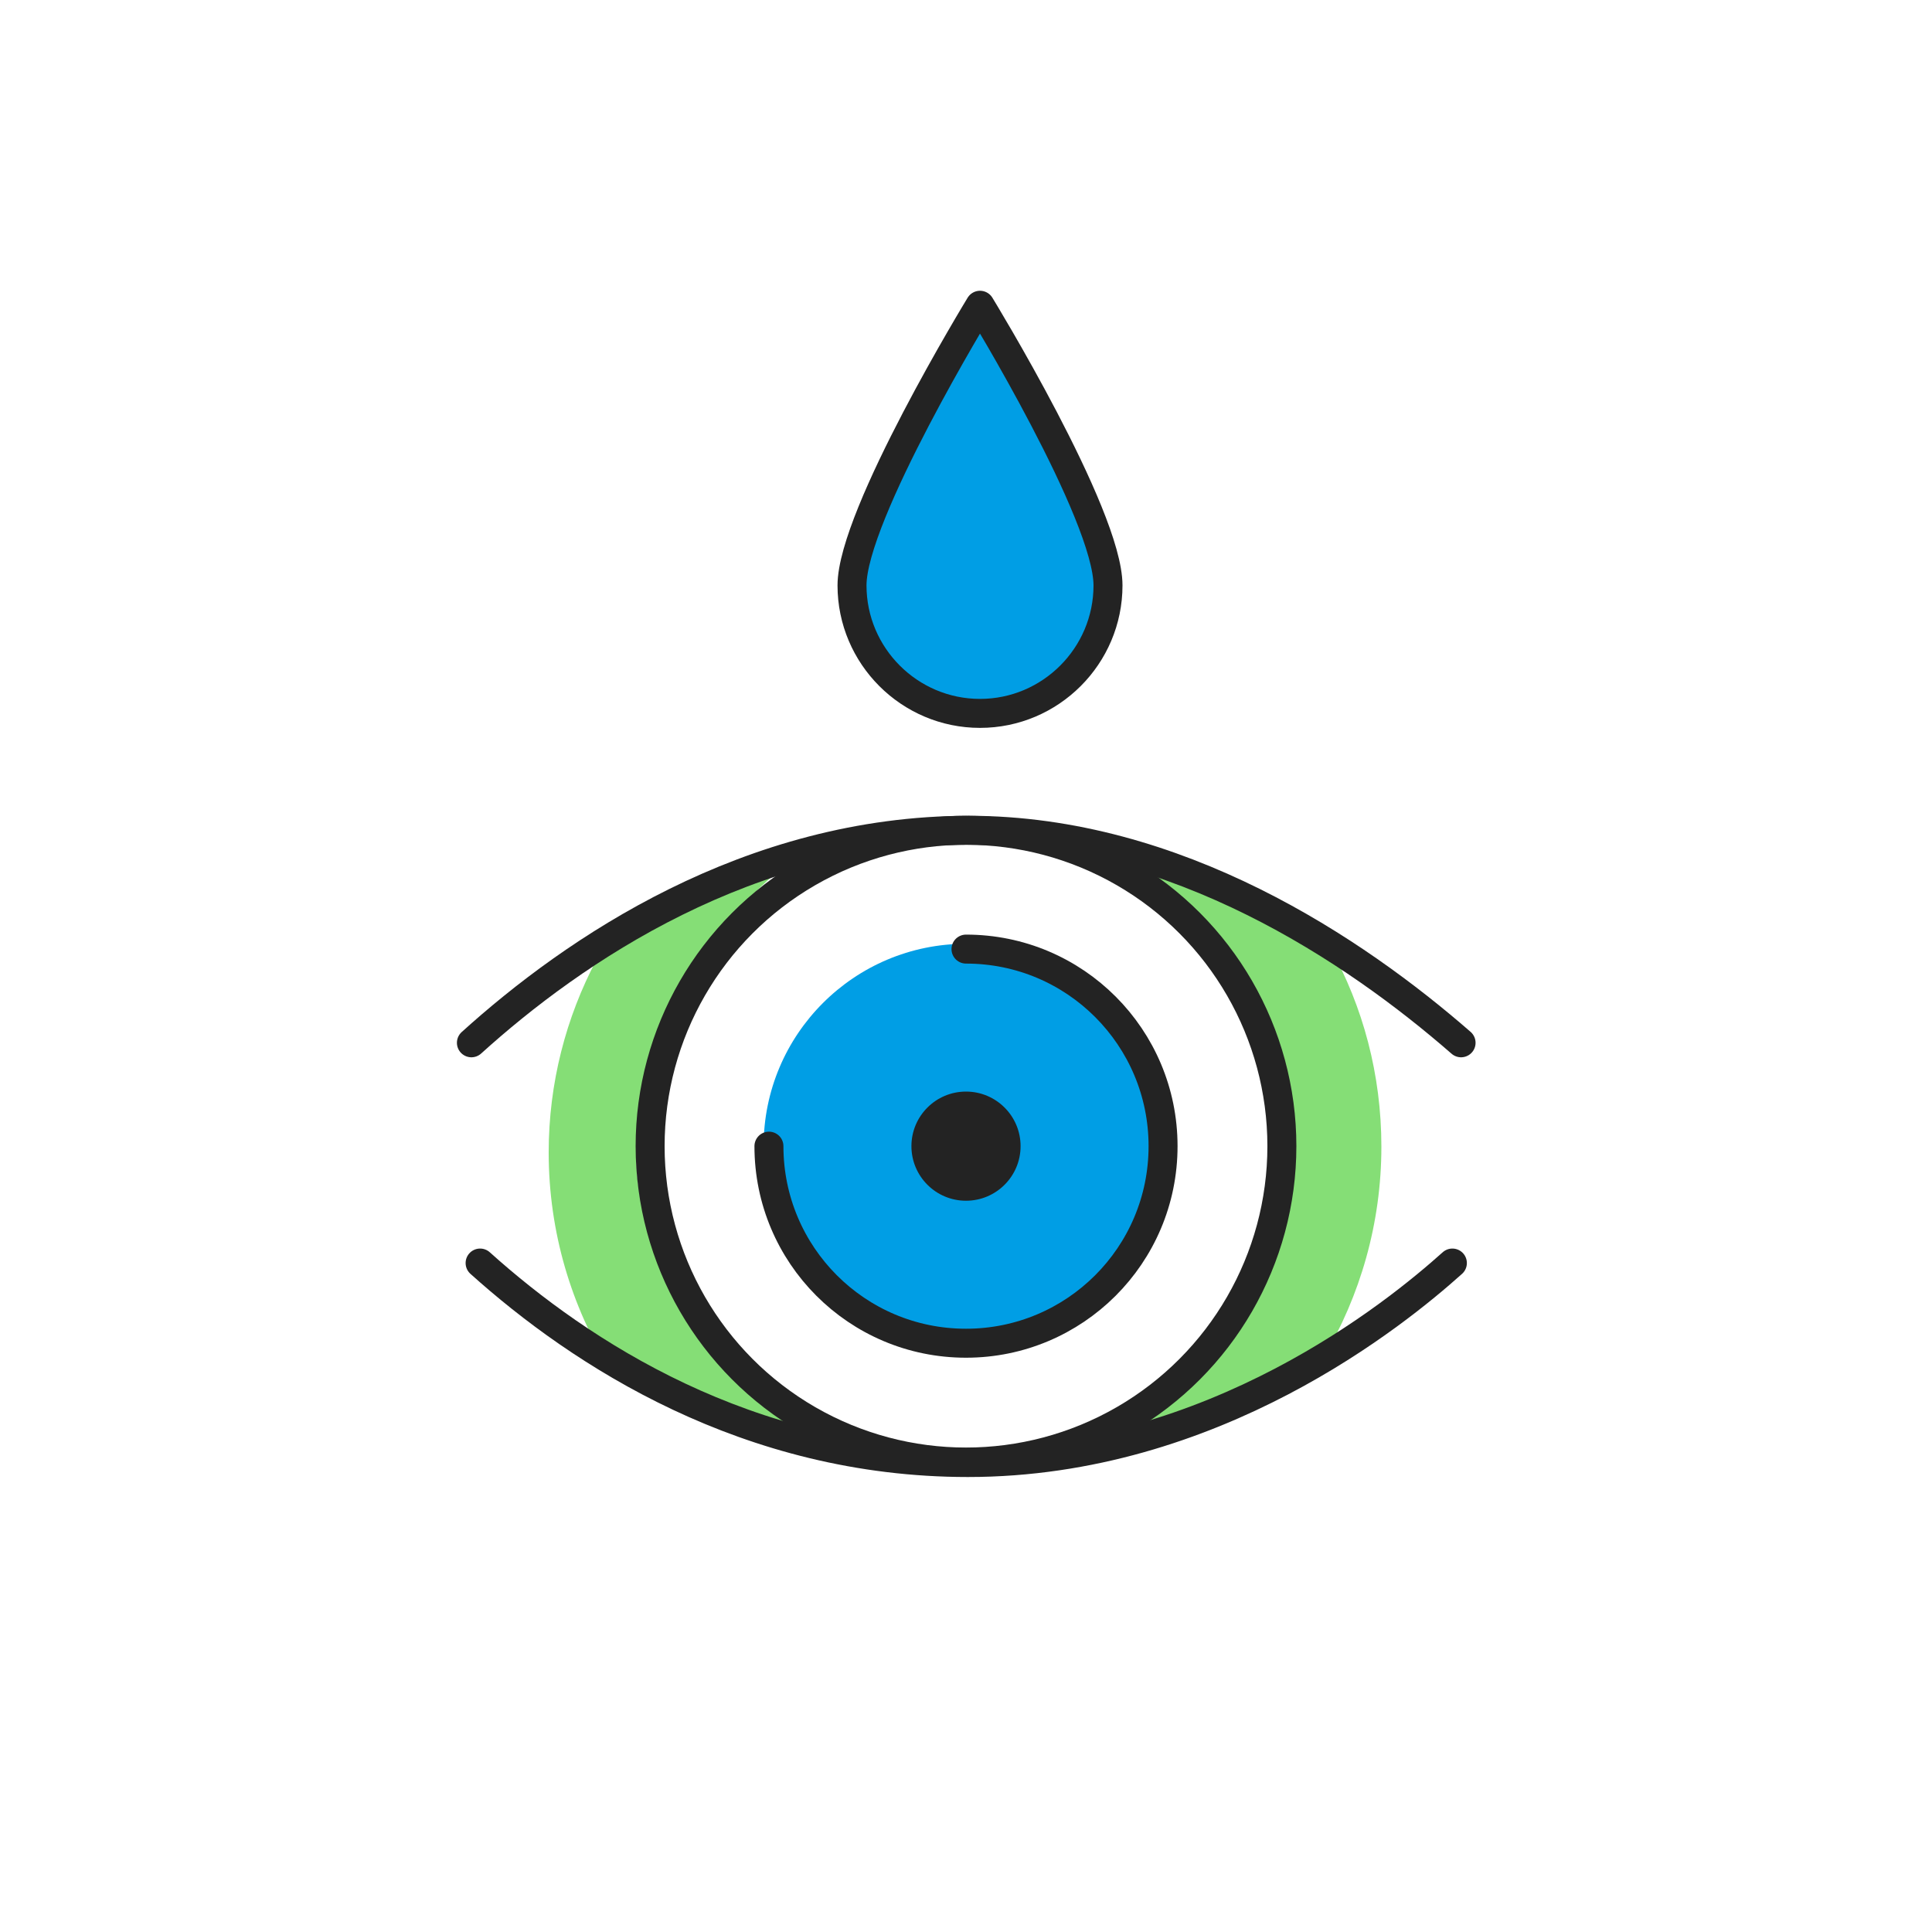
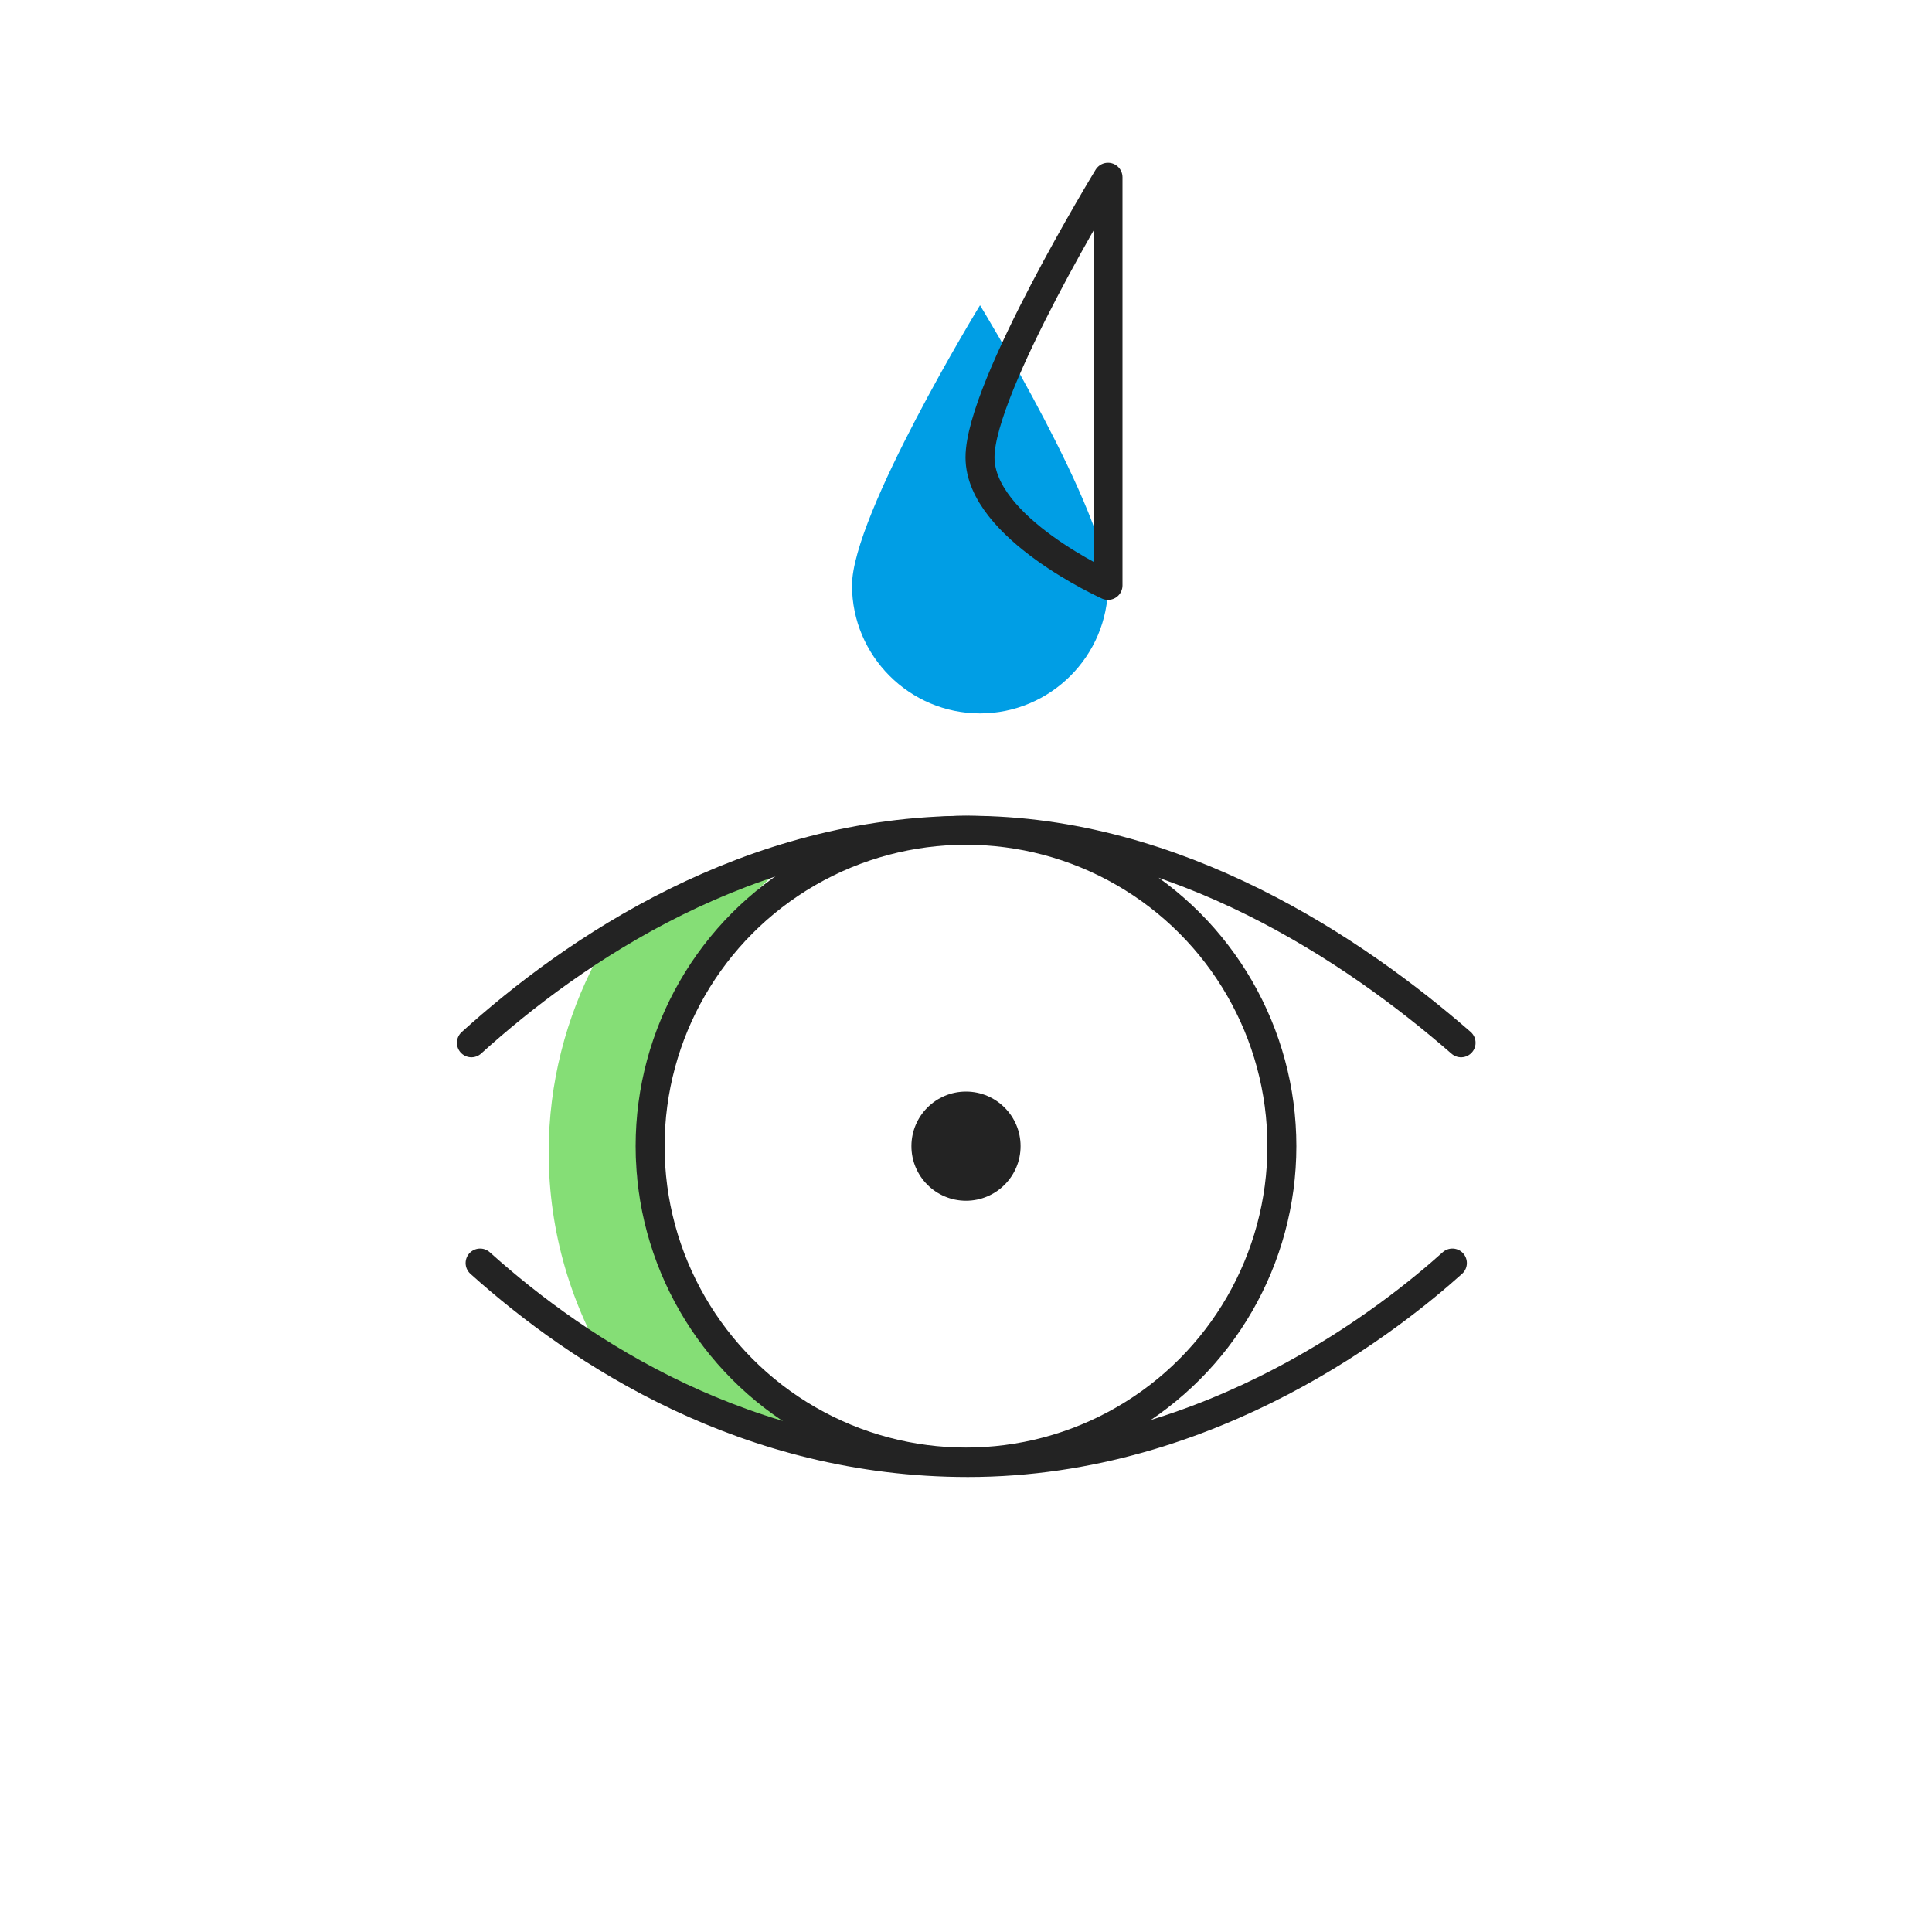
<svg xmlns="http://www.w3.org/2000/svg" version="1.1" id="Layer_1" x="0px" y="0px" viewBox="0 0 400 400" style="enable-background:new 0 0 400 400;" xml:space="preserve">
  <style type="text/css">
	.st0{fill:#009EE5;}
	.st1{fill:#85DE76;}
	.st2{fill:none;stroke:#232323;stroke-width:6;stroke-linecap:round;stroke-linejoin:round;stroke-miterlimit:10;}
	.st3{fill:#232323;}
</style>
  <path class="st0" d="M229.4,121.2c0,14.6-11.9,26.5-26.5,26.5s-26.5-11.9-26.5-26.5s26.5-58,26.5-58S229.4,106.5,229.4,121.2z" />
-   <path class="st1" d="M231.9,298.1c17.1-5.6,30.8-10.4,42.1-17c7.6-12.8,12-27.8,12-43.7c0-14.9-3.8-29-10.6-41.2  c-11.8-7.2-27-14-42.4-19.5c17.8,14.1,32.4,36.3,32.4,60.7C265.5,262.3,250.5,284,231.9,298.1z" />
  <path class="st1" d="M131.7,238.6c0-24.4,14.6-46.7,32.4-60.7c-15.7,5.6-29.4,13.2-40.6,20.8c-6.3,11.9-9.9,25.5-9.9,39.9  c0,16.5,4.7,31.9,12.8,45c11.2,5.9,27.9,11.1,42.2,15.8C150,285.4,131.7,263.6,131.7,238.6z" />
-   <circle class="st0" cx="200" cy="237.3" r="41.9" />
-   <path class="st2" d="M200,196.5c22.6,0,40.8,18.3,40.8,40.8c0,22.6-18.3,40.8-40.8,40.8c-22.6,0-40.8-18.3-40.8-40.8" />
  <path class="st2" d="M97.6,215.9c21.1-19.1,57.4-44,103-44c43.1,0,80,24.9,101.9,44" />
  <path class="st2" d="M300.7,261.5c-11.6,10.4-49.4,41.3-100.3,41.3c-45.6,0-80.2-22.6-101-41.3" />
  <circle class="st2" cx="200" cy="237.3" r="65.4" />
  <circle class="st3" cx="200" cy="237.3" r="11.3" />
-   <path class="st2" d="M229.4,121.2c0,14.6-11.9,26.5-26.5,26.5s-26.5-11.9-26.5-26.5s26.5-58,26.5-58S229.4,106.5,229.4,121.2z" />
+   <path class="st2" d="M229.4,121.2s-26.5-11.9-26.5-26.5s26.5-58,26.5-58S229.4,106.5,229.4,121.2z" />
</svg>